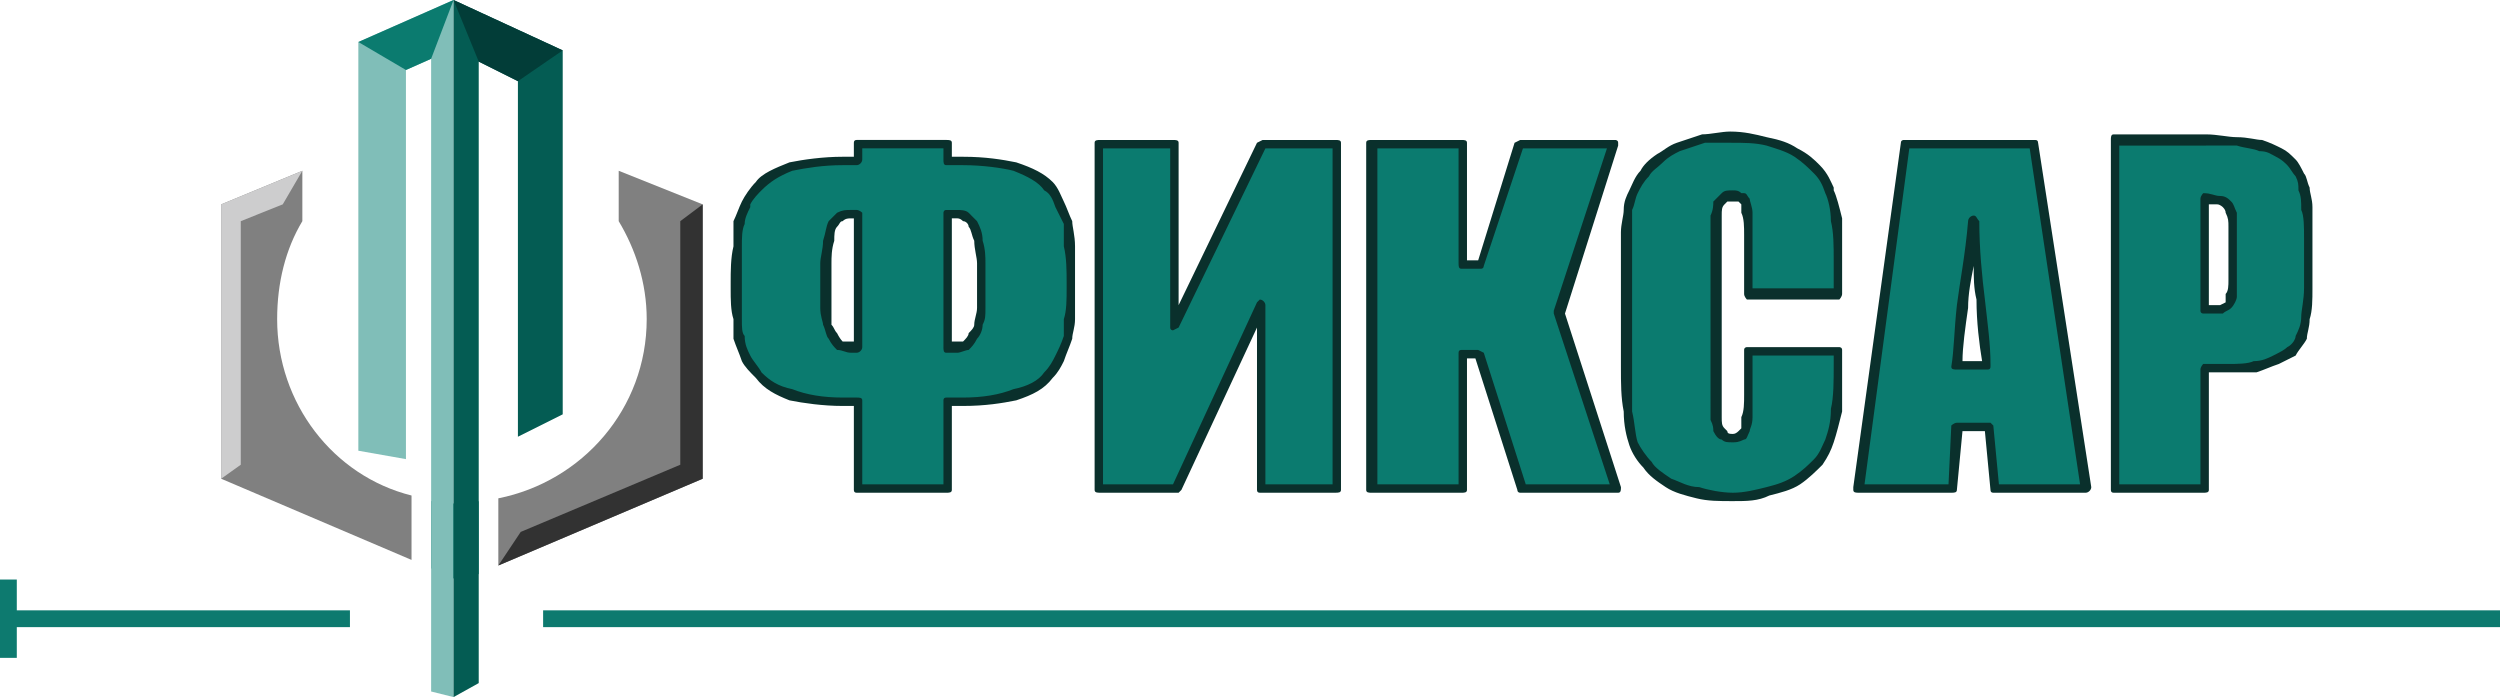
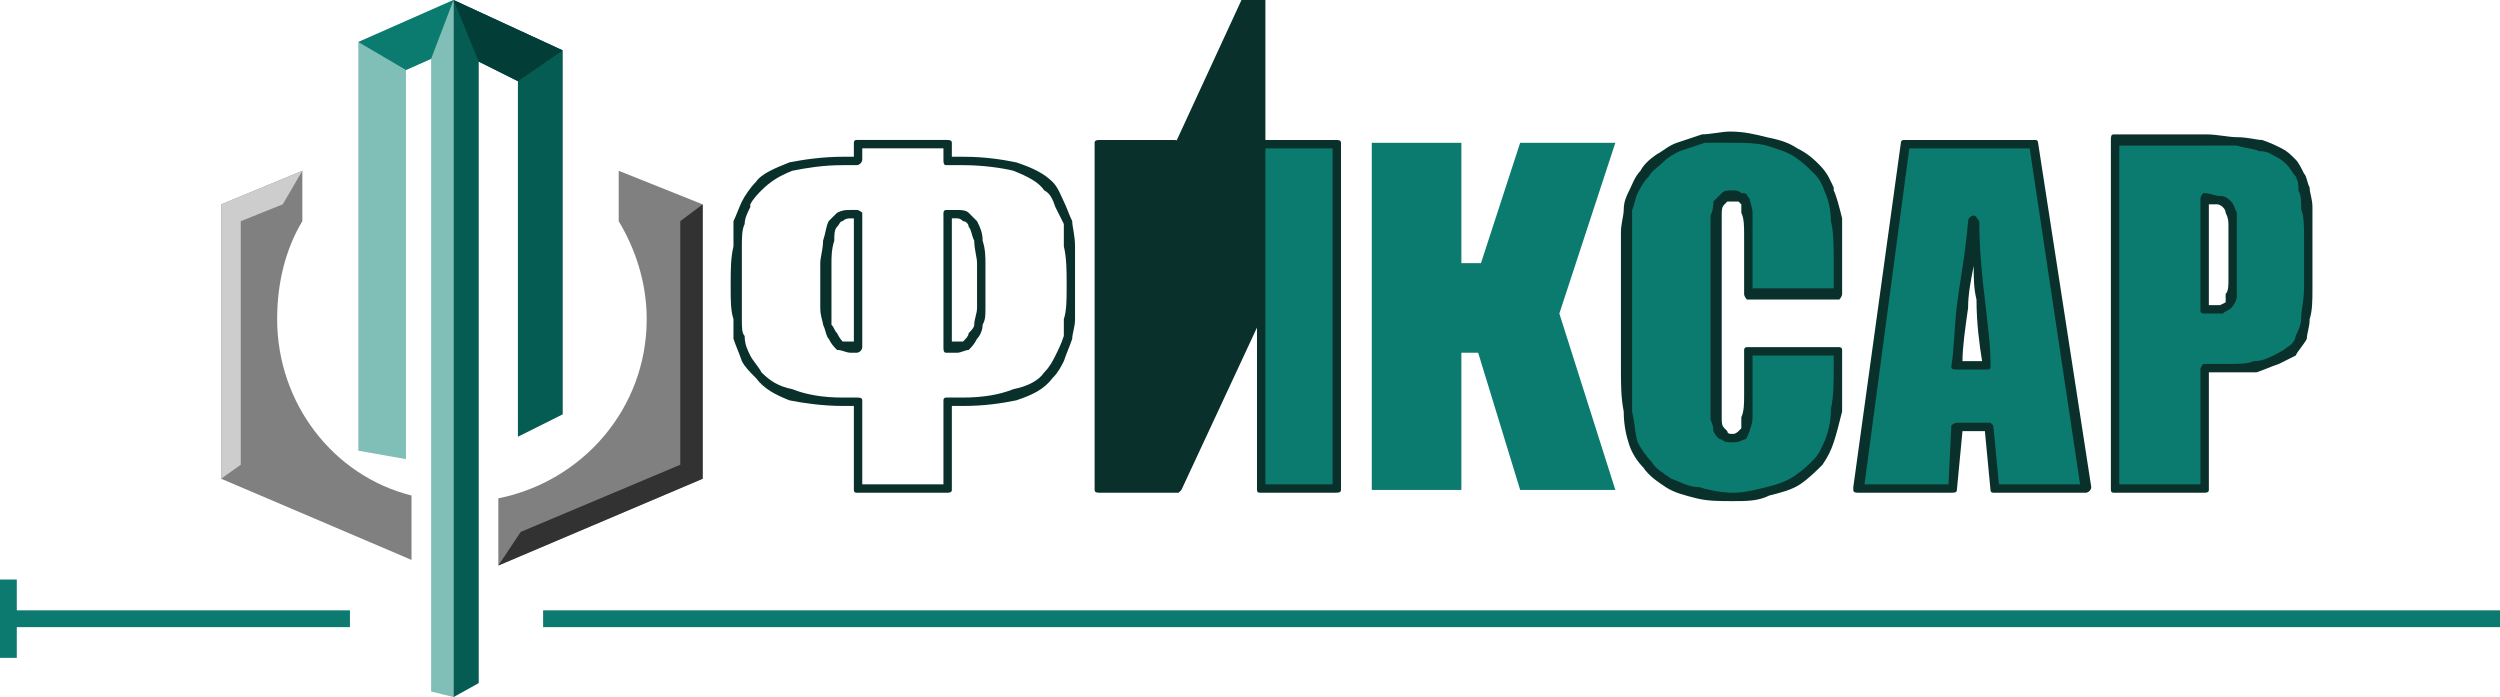
<svg xmlns="http://www.w3.org/2000/svg" id="_Слой_1" data-name="Слой 1" viewBox="0 0 215.18 60">
  <defs>
    <style>
      .cls-1 {
        fill: #0a302c;
      }

      .cls-2 {
        fill: #0d7a6f;
      }

      .cls-3, .cls-4 {
        fill: #0b7b6f;
      }

      .cls-5 {
        fill: #80beb8;
      }

      .cls-5, .cls-6, .cls-4, .cls-7, .cls-8, .cls-9, .cls-10 {
        fill-rule: evenodd;
      }

      .cls-6 {
        fill: gray;
      }

      .cls-7 {
        fill: #cdcdce;
      }

      .cls-8 {
        fill: #323232;
      }

      .cls-9 {
        fill: #045c53;
      }

      .cls-10 {
        fill: #023d38;
      }
    </style>
  </defs>
  <path class="cls-6" d="M35.422,48.193l-16.386-6.988V17.59l6.988-2.892v4.337c-1.446,2.41-2.169,5.301-2.169,8.434,0,7.229,4.819,13.494,11.566,15.181v5.542Z" />
-   <path class="cls-4" d="M41.205,49.398l-1.446,.723-2.651-1.205v-5.783c.723,0,1.687,.241,2.651,.241,.482,0,.964,0,1.446-.241v6.265Z" />
  <path class="cls-6" d="M53.253,14.699l7.229,2.892v23.614l-17.59,7.47v-5.783c7.229-1.446,12.771-7.711,12.771-15.422,0-3.133-.964-6.024-2.41-8.434v-4.337Z" />
  <polygon class="cls-5" points="30.843 3.615 39.036 0 39.036 60 37.108 59.518 37.108 5.06 34.94 6.024 34.94 39.518 30.843 38.795 30.843 3.615" />
  <polygon class="cls-9" points="39.036 0 39.036 60 41.205 58.795 41.205 5.301 44.578 6.988 44.578 37.59 48.434 35.663 48.434 4.337 39.036 0" />
  <polygon class="cls-4" points="39.036 0 30.843 3.615 34.94 6.024 37.108 5.06 39.036 0" />
  <polygon class="cls-10" points="41.205 5.301 44.578 6.988 48.434 4.337 39.036 0 41.205 5.301" />
  <polygon class="cls-8" points="60.482 41.205 60.482 17.59 58.554 19.036 58.554 40 44.819 45.783 42.891 48.675 60.482 41.205" />
  <polygon class="cls-7" points="19.036 17.59 19.036 41.205 20.723 40 20.723 19.036 24.337 17.59 26.024 14.699 19.036 17.59" />
  <path class="cls-3" d="M181.927,12.048h7.952c1.928,0,3.614,.241,4.819,.482,.964,.241,1.928,.723,2.41,1.446,.723,.723,.964,1.446,1.205,2.169,.241,.964,.241,2.41,.241,4.337v4.337c0,1.928,0,3.373-.482,4.337-.482,.723-1.205,1.446-2.169,1.928-.964,.482-2.41,.723-4.096,.723h-2.169v10.361h-7.711V12.048Zm7.711,5.06v9.639h.723c.723,0,1.205-.241,1.446-.482,.241-.482,.482-1.205,.482-2.169v-4.578c0-.964-.241-1.687-.482-1.928-.482-.241-.964-.482-2.169-.482Z" />
  <path class="cls-1" d="M189.879,12.53h-7.47v29.157h6.988v-9.879c0-.241,.241-.482,.241-.482h2.169c.723,0,1.687,0,2.169-.241,.723,0,1.205-.241,1.687-.482,.482-.241,.964-.482,1.205-.723,.482-.241,.723-.723,.723-.964,.241-.482,.482-.964,.482-1.687,0-.482,.241-1.446,.241-2.41v-4.337c0-.964,0-1.928-.241-2.41,0-.723,0-1.205-.241-1.687,0-.482,0-.723-.241-1.205-.241-.241-.482-.723-.723-.964s-.482-.482-.964-.723c-.482-.241-.723-.482-1.446-.482-.482-.241-1.205-.241-1.928-.482h-2.651Zm-7.952-.964h7.952c.964,0,1.928,.241,2.651,.241,.964,0,1.687,.241,2.169,.241,.723,.241,1.205,.482,1.687,.723,.482,.241,.723,.482,1.205,.964,.241,.241,.482,.723,.723,1.205,.241,.241,.241,.723,.482,1.205,0,.482,.241,.964,.241,1.687v6.988c0,.964,0,1.928-.241,2.651,0,.723-.241,1.205-.241,1.687-.241,.482-.723,.964-.964,1.446-.482,.241-.964,.482-1.446,.723-.723,.241-1.205,.482-1.928,.723h-4.096v10.12c0,.241-.241,.241-.482,.241h-7.711q-.241,0-.241-.241V12.048c0-.241,0-.482,.241-.482Zm7.47,15.181v-9.639c0-.241,.241-.482,.241-.482,.723,0,.964,.241,1.446,.241,.482,0,.723,.241,.964,.482,.241,.241,.241,.482,.482,.964v7.229c0,.241-.241,.723-.482,.964-.241,.241-.482,.241-.723,.482h-1.687s-.241,0-.241-.241Zm.723-9.157v8.675h.964l.482-.241v-.723c.241-.241,.241-.723,.241-1.205v-4.578c0-.482,0-.723-.241-1.205q0-.241-.241-.482s-.241-.241-.482-.241h-.723Z" />
  <path class="cls-3" d="M175.18,12.289l4.337,29.879h-7.952l-.241-5.301h-2.892l-.482,5.301h-7.952l3.855-29.879h11.325Zm-4.096,19.277c-.482-3.373-.723-7.711-1.205-12.53-.723,5.783-1.205,9.879-1.446,12.53h2.651Z" />
  <path class="cls-1" d="M179.036,41.687l-4.337-28.916h-10.361l-3.855,28.916h7.229l.241-5.06s.241-.241,.482-.241h2.892l.241,.241,.482,5.06h6.988Zm-3.614-29.398l4.578,29.639c0,.241-.241,.482-.482,.482h-7.952q-.241,0-.241-.241l-.482-5.06h-1.928l-.482,5.06c0,.241-.241,.241-.482,.241h-7.952c-.241,0-.482,0-.482-.241v-.241l4.096-29.639c0-.241,.241-.241,.241-.241h11.325q.241,0,.241,.241Zm-4.578,13.494c.241,2.169,.482,3.856,.482,5.542v.241q0,.241-.241,.241h-2.651c-.241,0-.482,0-.482-.241,.241-1.446,.241-3.133,.482-5.301,.241-1.928,.723-4.337,.964-7.229,0-.241,.241-.482,.482-.482s.241,.241,.482,.482c0,2.41,.241,4.819,.482,6.747Zm-.241,5.301c-.241-1.446-.482-3.373-.482-5.301-.241-.964-.241-1.928-.241-2.892-.241,1.205-.482,2.41-.482,3.614-.241,1.687-.482,3.374-.482,4.578h1.687Z" />
  <path class="cls-3" d="M158.313,25.301h-7.952v-5.06c0-1.446,0-2.41-.241-2.892,0-.241-.482-.482-.964-.482-.723,0-.964,.241-1.205,.723-.241,.241-.241,1.446-.241,2.892v13.735c0,1.446,0,2.41,.241,2.892,.241,.482,.482,.482,1.205,.482,.482,0,.964,0,.964-.482,.241-.482,.241-1.446,.241-3.133v-3.855h7.952v1.205c0,3.133-.241,5.301-.723,6.506-.482,1.446-1.446,2.41-2.892,3.373-1.446,.964-3.373,1.446-5.542,1.446s-4.096-.241-5.542-1.205c-1.446-.723-2.41-1.928-2.892-3.373-.482-1.446-.723-3.614-.723-6.506v-8.675c0-2.169,0-3.855,.241-4.819,0-.964,.482-2.169,1.205-3.133,.723-.964,1.687-1.687,3.133-2.41,1.205-.482,2.651-.723,4.337-.723,2.41,0,4.096,.482,5.783,1.205,1.446,.964,2.41,2.169,2.892,3.373s.723,3.373,.723,6.024v2.892Z" />
  <path class="cls-1" d="M150.843,24.819h6.988v-2.41c0-1.205,0-2.41-.241-3.373,0-.964-.241-1.928-.482-2.41-.241-.723-.482-1.205-.964-1.687-.482-.482-.964-.964-1.687-1.446-.723-.482-1.687-.723-2.41-.964-.964-.241-1.928-.241-3.133-.241h-2.169c-.723,.241-1.446,.482-2.169,.723-.482,.241-.964,.482-1.446,.964-.482,.482-.964,.723-1.205,1.205-.482,.482-.723,.964-.964,1.446-.241,.482-.241,.964-.482,1.446v17.349c.241,.964,.241,1.928,.482,2.651,.241,.482,.723,1.205,1.205,1.687,.241,.482,.964,.964,1.687,1.446,.723,.241,1.446,.723,2.41,.723,.723,.241,1.928,.482,2.892,.482s1.928-.241,2.892-.482c.964-.241,1.687-.482,2.41-.964,.723-.482,1.205-.964,1.687-1.446,.482-.482,.723-1.205,.964-1.687,.241-.723,.482-1.446,.482-2.651,.241-.964,.241-2.41,.241-3.855v-.723h-6.988v5.301c0,.723-.241,.964-.241,1.205-.241,.482-.241,.723-.482,.723-.482,.241-.723,.241-.964,.241-.482,0-.723,0-.964-.241-.241,0-.482-.241-.723-.723,0-.241,0-.482-.241-.964V18.554c.241-.482,.241-.964,.241-1.205,.241-.241,.482-.482,.723-.723,.241-.241,.482-.241,.964-.241,.241,0,.482,0,.723,.241h.241c.241,0,.241,.241,.482,.482,0,.241,.241,.723,.241,1.205v6.506Zm7.47,.964h-7.952s-.241-.241-.241-.482v-5.06c0-.723,0-1.446-.241-1.928v-.723l-.241-.241h-.964l-.241,.241c-.241,.241-.241,.482-.241,.964v17.349c0,.482,0,.723,.241,.964l.241,.241c0,.241,.241,.241,.482,.241q.241,0,.482-.241l.241-.241v-.964c.241-.482,.241-1.205,.241-1.928v-3.856c0-.241,.241-.241,.241-.241h7.952s.241,0,.241,.241v5.301c-.241,.964-.482,1.928-.723,2.651s-.482,1.205-.964,1.928c-.482,.482-1.205,1.205-1.928,1.687-.723,.482-1.687,.723-2.651,.964-.964,.482-1.928,.482-3.133,.482s-2.169,0-3.133-.241c-.964-.241-1.928-.482-2.651-.964-.723-.482-1.446-.964-1.928-1.687-.482-.482-.964-1.205-1.205-1.928-.241-.723-.482-1.687-.482-2.892-.241-1.205-.241-2.41-.241-3.855v-11.566c0-.723,.241-1.446,.241-1.928,0-.723,.241-1.205,.482-1.687,.241-.482,.482-1.205,.964-1.687,.241-.482,.723-.964,1.446-1.446,.482-.241,.964-.723,1.687-.964l2.169-.723c.723,0,1.687-.241,2.41-.241,1.205,0,2.169,.241,3.133,.482,1.205,.241,1.928,.482,2.651,.964,.964,.482,1.446,.964,1.928,1.446,.723,.723,.964,1.446,1.205,1.928v.241c.241,.482,.482,1.446,.723,2.41v6.506c0,.241-.241,.482-.241,.482Z" />
-   <path class="cls-3" d="M92.048,24.819c0,1.928,0,3.373-.241,4.337-.241,1.205-.723,2.169-1.687,3.133-1.205,1.446-3.614,2.169-7.229,2.169h-1.446v7.711h-7.711v-7.711h-1.205c-3.614,0-6.024-.723-7.229-2.169-.964-.964-1.446-1.928-1.687-3.133-.241-.964-.241-2.41-.241-4.337v-.482c0-1.928,0-4.337,.241-5.06,.241-1.205,.723-2.41,1.687-3.373,1.205-1.205,3.614-1.928,7.229-1.928,.241,0,.723-.241,1.205-.241v-1.446h7.711v1.446c.723,0,1.205,.241,1.446,.241,3.614,0,6.024,.723,7.229,1.928,.964,.964,1.446,2.169,1.687,3.373,.241,.723,.241,3.133,.241,5.06v.482Zm-7.711,1.687v-3.855c0-.964-.241-2.651-.482-3.374-.482-.482-.964-.964-1.446-.964h-.964v11.566h.964c.482,0,.964-.241,1.446-.964,.241-.482,.482-1.205,.482-2.41Zm-10.602,3.373v-11.566h-.482c-.723,0-1.205,.482-1.446,.964-.482,.723-.723,2.41-.723,3.374v3.855c0,.964,.241,1.928,.723,2.41,.241,.723,.723,.964,1.446,.964h.482Z" />
  <path class="cls-1" d="M91.566,27.47c.241-.723,.241-1.687,.241-2.65v-.482c0-.964,0-2.169-.241-3.133v-1.928c-.241-.482-.482-.964-.723-1.446-.241-.723-.482-1.205-.964-1.446-.482-.723-1.446-1.205-2.651-1.687-.964-.241-2.651-.482-4.337-.482h-1.446c-.241,0-.241-.241-.241-.482v-.964h-6.988v.964c0,.241-.241,.482-.482,.482h-1.205c-1.687,0-3.133,.241-4.337,.482-1.205,.482-1.928,.964-2.651,1.687-.241,.241-.723,.723-.964,1.205v.241c-.241,.482-.482,.964-.482,1.446-.241,.482-.241,1.205-.241,1.928v6.265c0,.723,0,1.205,.241,1.446,0,.723,.241,1.205,.482,1.687,.241,.482,.723,.964,.964,1.446,.723,.723,1.446,1.205,2.651,1.446,1.205,.482,2.651,.723,4.337,.723h1.205c.241,0,.482,0,.482,.241v7.229h6.988v-7.229q0-.241,.241-.241h1.446c1.687,0,3.133-.241,4.337-.723,1.205-.241,2.169-.723,2.651-1.446,.482-.482,.723-.964,.964-1.446,.241-.482,.482-.964,.723-1.687v-1.446Zm.964-2.65v2.65c0,.723-.241,1.205-.241,1.687-.241,.723-.482,1.205-.723,1.928-.241,.482-.482,.964-.964,1.446-.723,.964-1.687,1.446-3.133,1.928-1.205,.241-2.651,.482-4.578,.482h-.964v7.229c0,.241-.241,.241-.482,.241h-7.711q-.241,0-.241-.241v-7.229h-.964c-1.687,0-3.373-.241-4.578-.482-1.205-.482-2.169-.964-2.892-1.928-.482-.482-.964-.964-1.205-1.446-.241-.723-.482-1.205-.723-1.928v-1.687c-.241-.723-.241-1.687-.241-2.65v-.482c0-.964,0-2.169,.241-3.133v-2.169c.241-.482,.482-1.205,.723-1.687,.241-.482,.723-1.205,1.205-1.687,.482-.723,1.687-1.205,2.892-1.687,1.205-.241,2.892-.482,4.578-.482h.964v-1.205q0-.241,.241-.241h7.711c.241,0,.482,0,.482,.241v1.205h.964c1.928,0,3.373,.241,4.578,.482,1.446,.482,2.41,.964,3.133,1.687,.482,.482,.723,1.205,.964,1.687s.482,1.205,.723,1.687c0,.482,.241,1.205,.241,2.169v3.615Zm-7.711-2.169v3.855c0,.723,0,.964-.241,1.446,0,.482-.241,.964-.482,1.205-.241,.482-.482,.723-.723,.964-.241,0-.723,.241-.964,.241h-.964c-.241,0-.241-.241-.241-.482v-11.566s0-.241,.241-.241h.964c.241,0,.723,0,.964,.241s.482,.482,.723,.723c.241,.482,.482,.964,.482,1.687,.241,.723,.241,1.446,.241,1.928Zm-.723,3.855v-3.855c0-.482-.241-1.205-.241-1.928-.241-.482-.241-.964-.482-1.205,0-.241-.241-.482-.482-.482q-.241-.241-.482-.241h-.482v10.602h.964c.241-.241,.482-.482,.482-.723,.241-.241,.482-.482,.482-.723,0-.482,.241-.964,.241-1.446Zm-9.879-8.193v11.566c0,.241-.241,.482-.482,.482h-.482c-.482,0-.723-.241-1.205-.241-.241-.241-.482-.482-.723-.964-.241-.241-.241-.723-.482-1.205,0-.241-.241-.723-.241-1.446v-3.855c0-.482,.241-1.205,.241-1.928,.241-.723,.241-1.205,.482-1.687,.241-.241,.482-.482,.723-.723,.482-.241,.723-.241,1.205-.241h.482c.241,0,.482,.241,.482,.241Zm-.723,11.084v-10.602h-.241c-.241,0-.482,0-.723,.241-.241,0-.241,.241-.482,.482-.241,.241-.241,.723-.241,1.205-.241,.723-.241,1.446-.241,1.928v5.301c.241,.241,.241,.482,.482,.723q.241,.482,.482,.723h.964Z" />
  <polygon class="cls-4" points="127.47 22.651 130.843 12.289 139.036 12.289 134.217 26.988 139.036 42.169 130.843 42.169 127.229 30.361 125.783 30.361 125.783 42.169 118.072 42.169 118.072 12.289 125.783 12.289 125.783 22.651 127.47 22.651" />
-   <path class="cls-1" d="M131.084,12.771l-3.373,10.12s0,.241-.241,.241h-1.687c-.241,0-.241-.241-.241-.482V12.771h-6.988v28.916h6.988v-11.325q0-.241,.241-.241h1.446l.482,.241,3.614,11.325h7.229l-4.819-14.699v-.241l4.578-13.976h-7.229Zm-3.855,9.639l3.133-10.12,.482-.241h8.193s.241,0,.241,.241v.241l-4.578,14.458,4.819,14.94c0,.241,0,.482-.241,.482h-8.434s-.241,0-.241-.241l-3.614-11.325h-.723v11.325c0,.241-.241,.241-.482,.241h-7.711c-.241,0-.482,0-.482-.241V12.289c0-.241,.241-.241,.482-.241h7.711c.241,0,.482,0,.482,.241v10.12h.964Z" />
  <polygon class="cls-3" points="114.939 42.169 108.433 42.169 108.433 26.265 101.446 42.169 94.699 42.169 94.699 12.289 100.964 12.289 100.964 28.193 108.674 12.289 114.939 12.289 114.939 42.169" />
-   <path class="cls-1" d="M108.915,41.687h5.783V12.771h-5.783l-7.47,15.422-.482,.241s-.241,0-.241-.241V12.771h-5.783v28.916h6.024l7.229-15.663,.241-.241c.241,0,.482,.241,.482,.482v15.422Zm6.024,.723h-6.506q-.241,0-.241-.241v-13.976l-6.506,13.976-.241,.241h-6.747c-.241,0-.482,0-.482-.241V12.289c0-.241,.241-.241,.482-.241h6.265c.241,0,.482,0,.482,.241v13.976l6.747-13.976,.482-.241h6.265c.241,0,.482,0,.482,.241v29.879c0,.241-.241,.241-.482,.241Z" />
+   <path class="cls-1" d="M108.915,41.687h5.783V12.771h-5.783l-7.47,15.422-.482,.241s-.241,0-.241-.241V12.771h-5.783h6.024l7.229-15.663,.241-.241c.241,0,.482,.241,.482,.482v15.422Zm6.024,.723h-6.506q-.241,0-.241-.241v-13.976l-6.506,13.976-.241,.241h-6.747c-.241,0-.482,0-.482-.241V12.289c0-.241,.241-.241,.482-.241h6.265c.241,0,.482,0,.482,.241v13.976l6.747-13.976,.482-.241h6.265c.241,0,.482,0,.482,.241v29.879c0,.241-.241,.241-.482,.241Z" />
  <path class="cls-2" d="M0,56.626v-6.747H1.446v6.747H0Zm46.747-4.096H215.18v1.446H46.747v-1.446ZM.723,52.53H30.12v1.446H.723v-1.446Z" />
</svg>